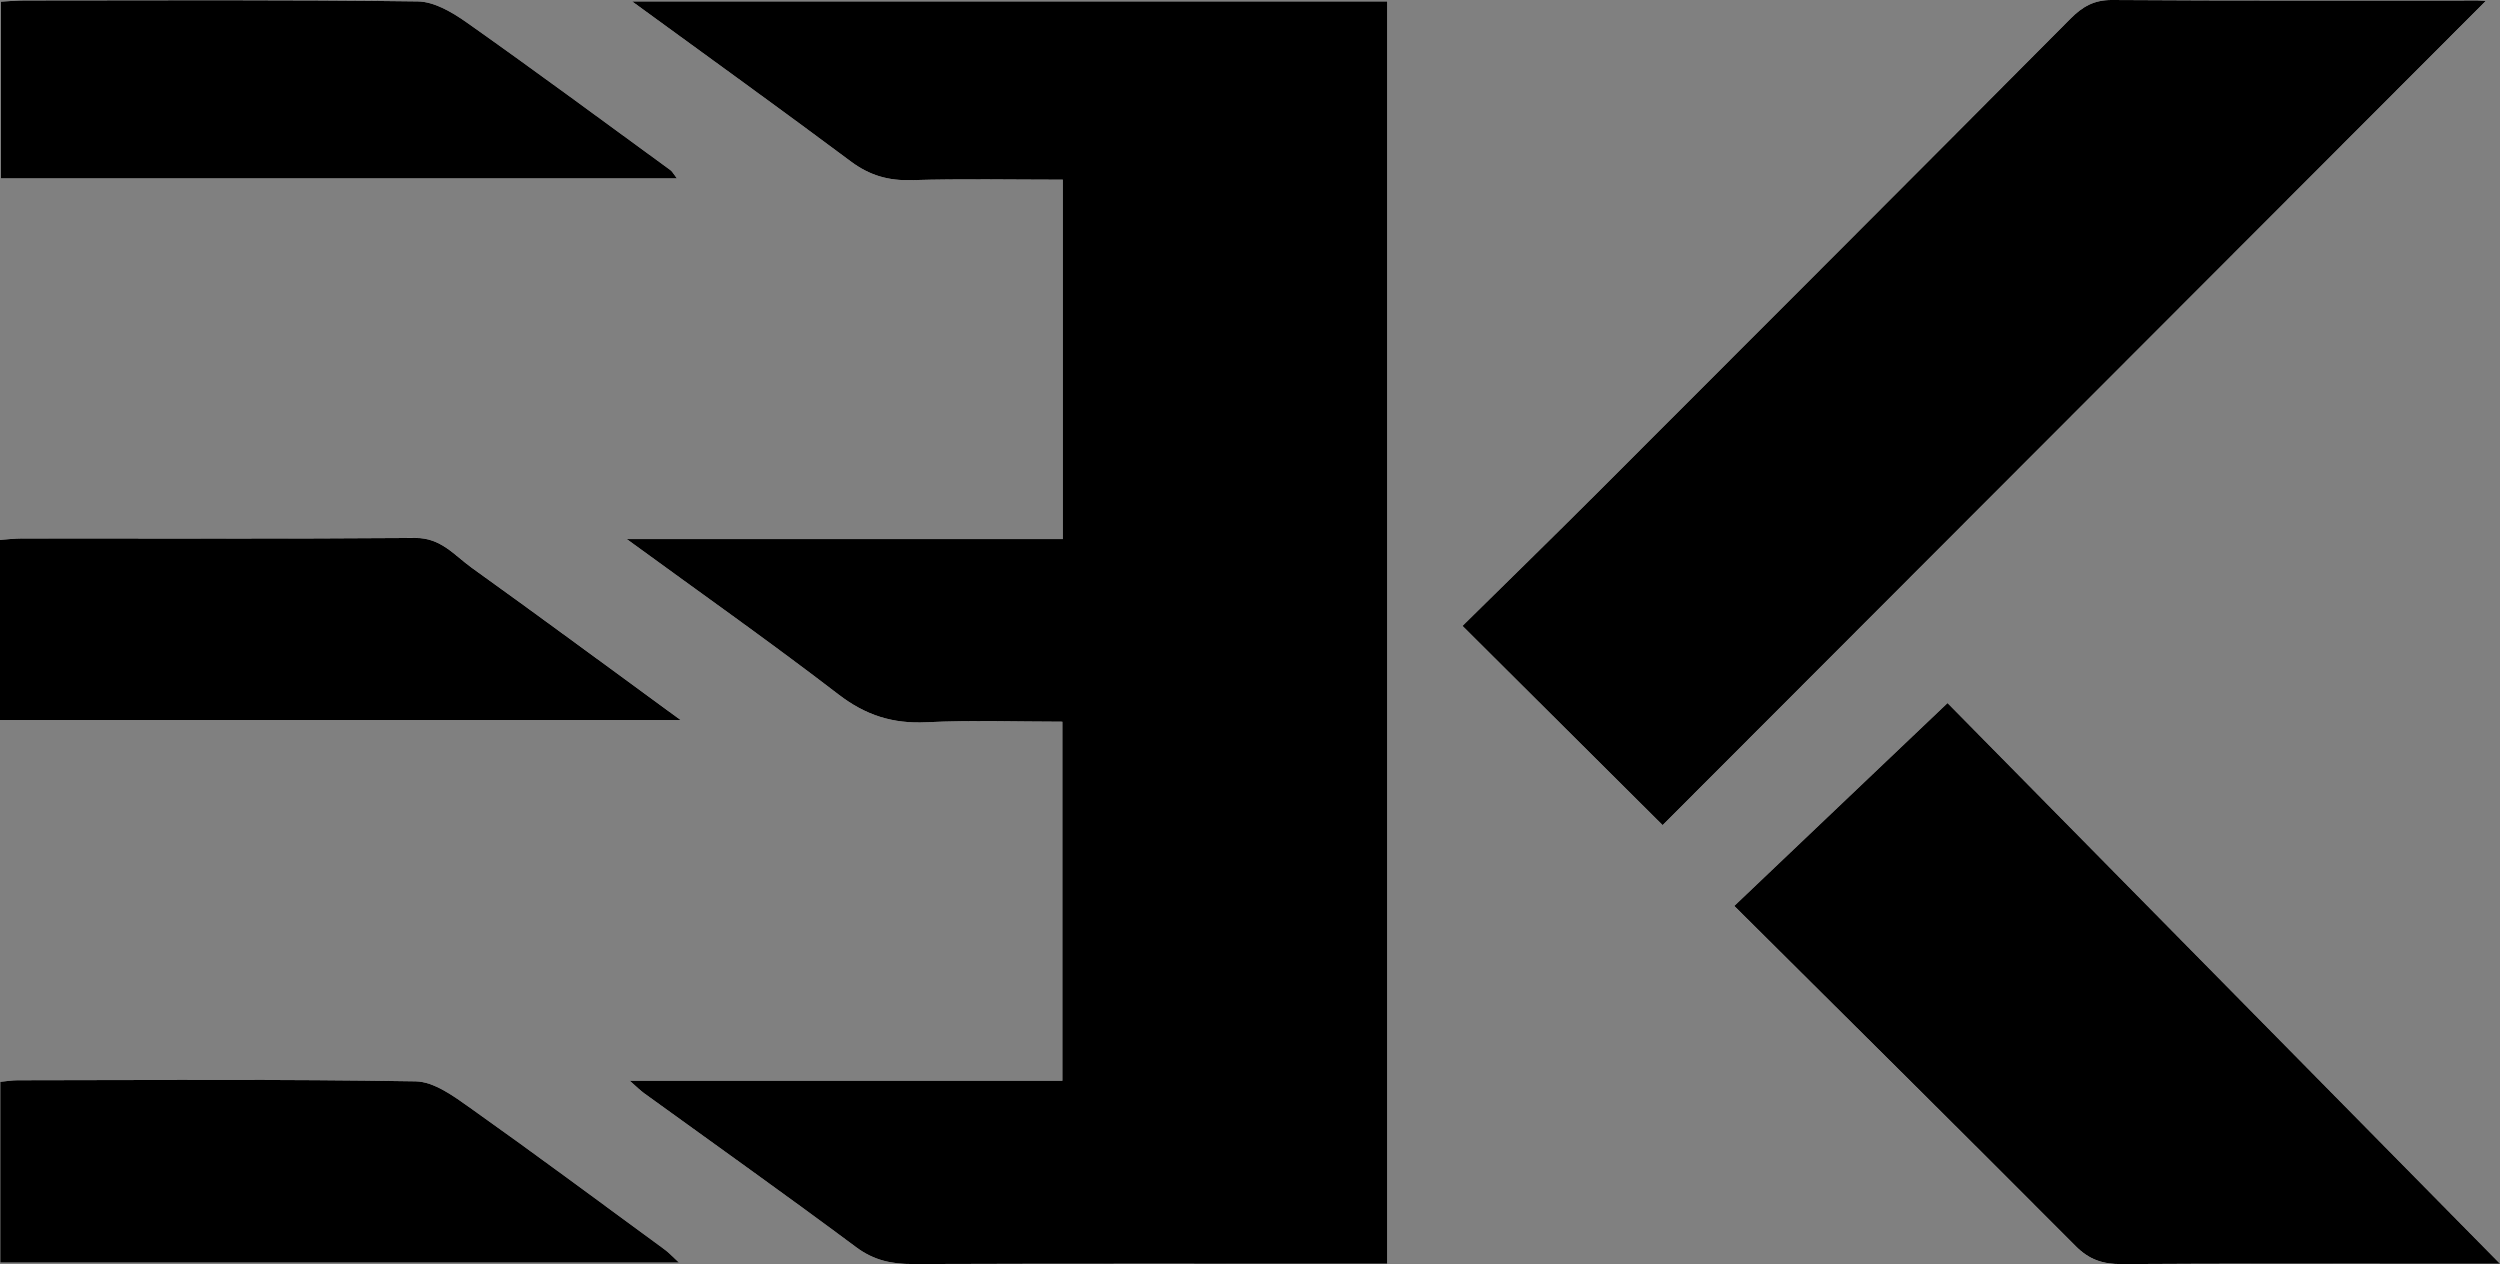
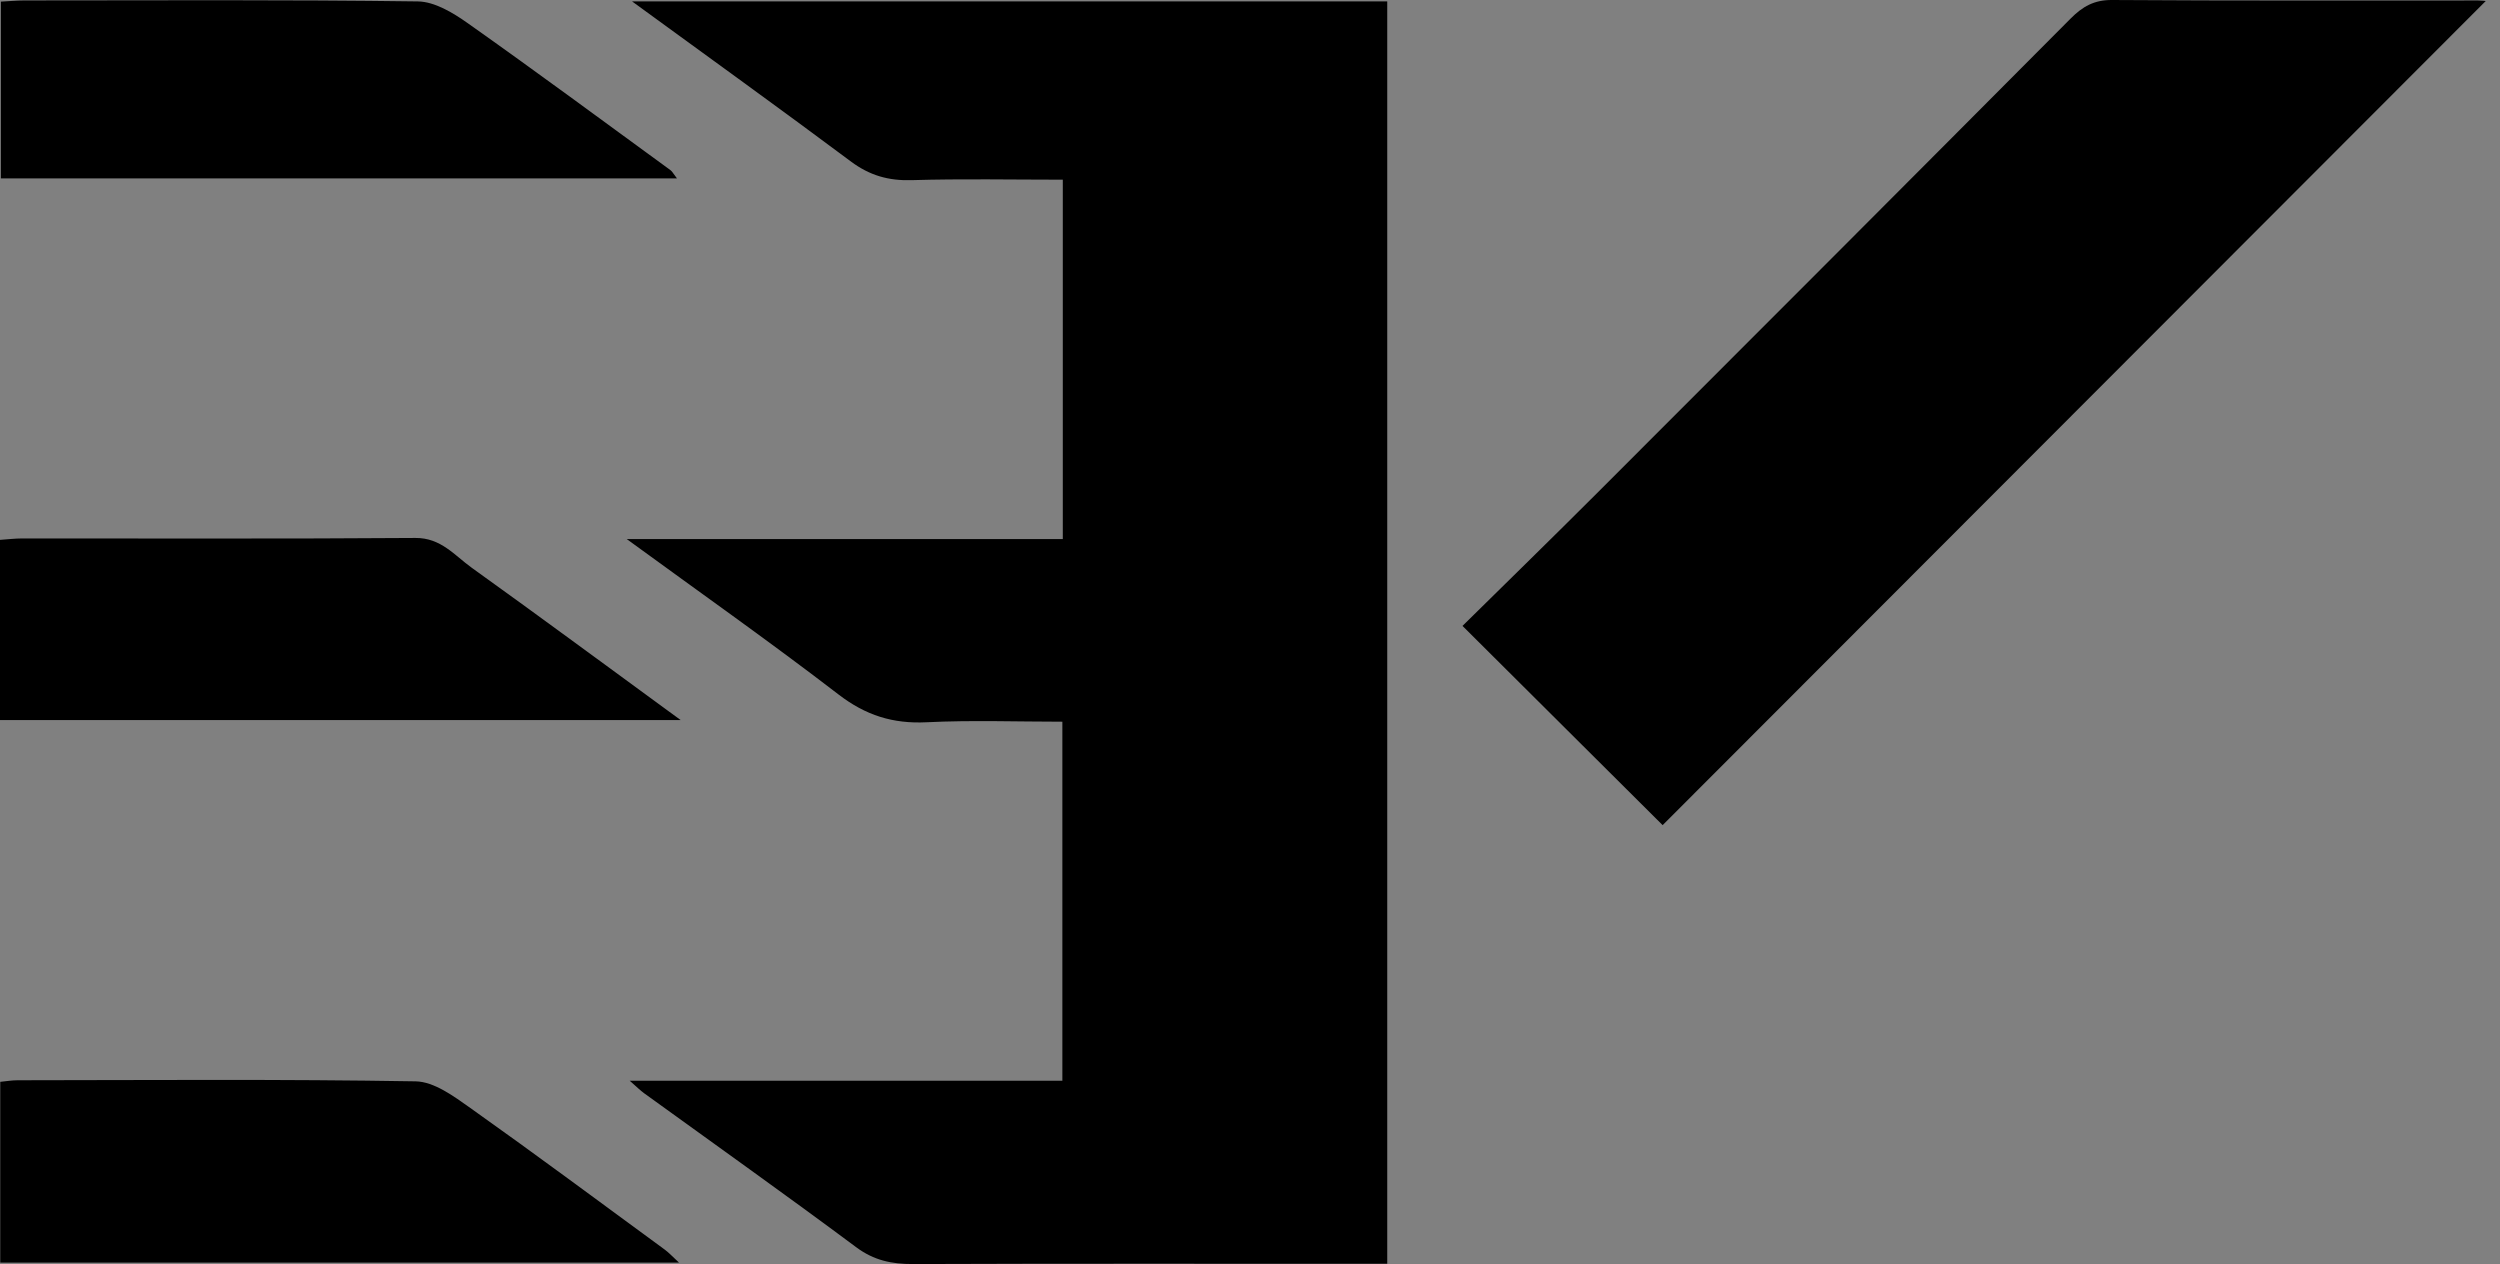
<svg xmlns="http://www.w3.org/2000/svg" id="Layer_1" viewBox="0 0 1920 970.82">
  <rect x="0" y="0" width="1920" height="970.82" fill="#808080" stroke="none" />
  <defs>
    <style>.cls-1{fill:#fff;}</style>
  </defs>
-   <path class="cls-1" d="m816.24,138v276.01h-334.89c56.66,41.34,110.54,79.29,162.76,119.42,20.75,15.95,41.66,22.53,67.45,21.26,34.92-1.71,69.99-.43,104.35-.43v275.74h-332.29c5.71,4.99,8.14,7.48,10.92,9.49,54.39,39.37,109.15,78.23,162.99,118.34,13.69,10.2,27.39,13.01,43.71,12.95,115.45-.43,230.9-.23,346.35-.23h17.82V1.04H485.39c58.7,42.81,113.75,82.41,168.09,122.97,14.37,10.73,28.87,14.88,46.67,14.34,38.53-1.16,77.13-.36,116.09-.36Zm460.66,495.72C1487,423.36,1698.56,211.54,1909.06.78c-.04,0-2.93-.39-5.82-.39-93.74-.04-187.49.27-281.23-.38-13.75-.1-22.59,5.02-31.75,14.24-121.12,121.74-242.48,243.24-363.91,364.67-34.35,34.34-69.13,68.25-103.14,101.79,53.49,53.26,105.16,104.69,153.71,153.02Zm643.09,336.84c-142.89-145.01-283.15-287.34-424.3-430.58-54.05,51.42-108,102.75-163.78,155.81,88.98,88.49,175.91,174.58,262.23,261.29,10.47,10.52,21.06,13.85,35.33,13.76,81.43-.55,162.87-.27,244.3-.27,14.36,0,28.71,0,46.22,0Zm-1398.55-.89c-4.96-4.56-7.68-7.58-10.89-9.93-49.66-36.41-99.09-73.15-149.31-108.78-12.7-9.01-27.86-20.24-42.06-20.48-101.87-1.74-203.79-.91-305.7-.83-4.45,0-8.89.79-13.29,1.2v138.82h521.24ZM0,553h522.75c-55.16-40.32-107.55-79.02-160.47-116.99-13.17-9.44-23.61-23.02-43.23-22.88-100.68.75-201.38.32-302.07.38-5.55,0-11.1.7-16.98,1.09v138.38ZM519.91,137.03c-2.83-3.65-3.64-5.36-4.99-6.34-51.82-37.8-103.4-75.94-155.78-112.94-11.23-7.93-25.31-16.48-38.19-16.65C220.24-.28,119.49.31,18.76.35c-6.15,0-12.31.59-18.1.89v135.78h519.25Z" />
  <path d="m816.24,138c-38.97,0-77.56-.8-116.09.36-17.8.53-32.3-3.61-46.67-14.34-54.34-40.56-109.39-80.16-168.09-122.97h580.01v969.51h-17.82c-115.45,0-230.9-.21-346.35.23-16.31.06-30.02-2.75-43.71-12.95-53.84-40.11-108.61-78.97-162.99-118.34-2.78-2.01-5.21-4.5-10.92-9.49h332.29v-275.74c-34.35,0-69.42-1.29-104.35.43-25.8,1.27-46.7-5.32-67.45-21.26-52.21-40.12-106.09-78.08-162.76-119.42h334.89V138Z" />
  <path d="m1276.91,633.72c-48.55-48.33-100.21-99.77-153.71-153.02,34.01-33.54,68.8-67.45,103.14-101.79,121.44-121.42,242.8-242.92,363.91-364.67C1599.42,5.02,1608.26-.09,1622.01,0c93.74.65,187.49.35,281.23.38,2.89,0,5.78.39,5.82.39-210.5,210.76-422.07,422.59-632.16,632.94Z" />
-   <path d="m1920,970.55c-17.51,0-31.86,0-46.22,0-81.43,0-162.87-.29-244.3.27-14.27.1-24.86-3.24-35.33-13.76-86.32-86.71-173.25-172.8-262.23-261.29,55.77-53.06,109.72-104.38,163.78-155.81,141.15,143.24,281.41,285.57,424.3,430.58Z" />
  <path d="m521.45,969.66H.2v-138.82c4.4-.42,8.85-1.2,13.29-1.2,101.9-.09,203.82-.91,305.7.83,14.2.24,29.36,11.48,42.06,20.48,50.22,35.63,99.64,72.37,149.31,108.78,3.21,2.35,5.93,5.37,10.89,9.93Z" />
  <path d="m0,553v-138.38c5.88-.4,11.43-1.09,16.98-1.09,100.69-.06,201.38.37,302.07-.38,19.62-.15,30.06,13.43,43.23,22.88,52.92,37.96,105.31,76.67,160.47,116.99H0Z" />
  <path d="m519.91,137.03H.66V1.25C6.45.95,12.6.36,18.76.35c100.73-.05,201.48-.63,302.19.74,12.88.18,26.96,8.72,38.19,16.65,52.38,37,103.96,75.14,155.78,112.94,1.35.98,2.16,2.69,4.99,6.34Z" />
</svg>